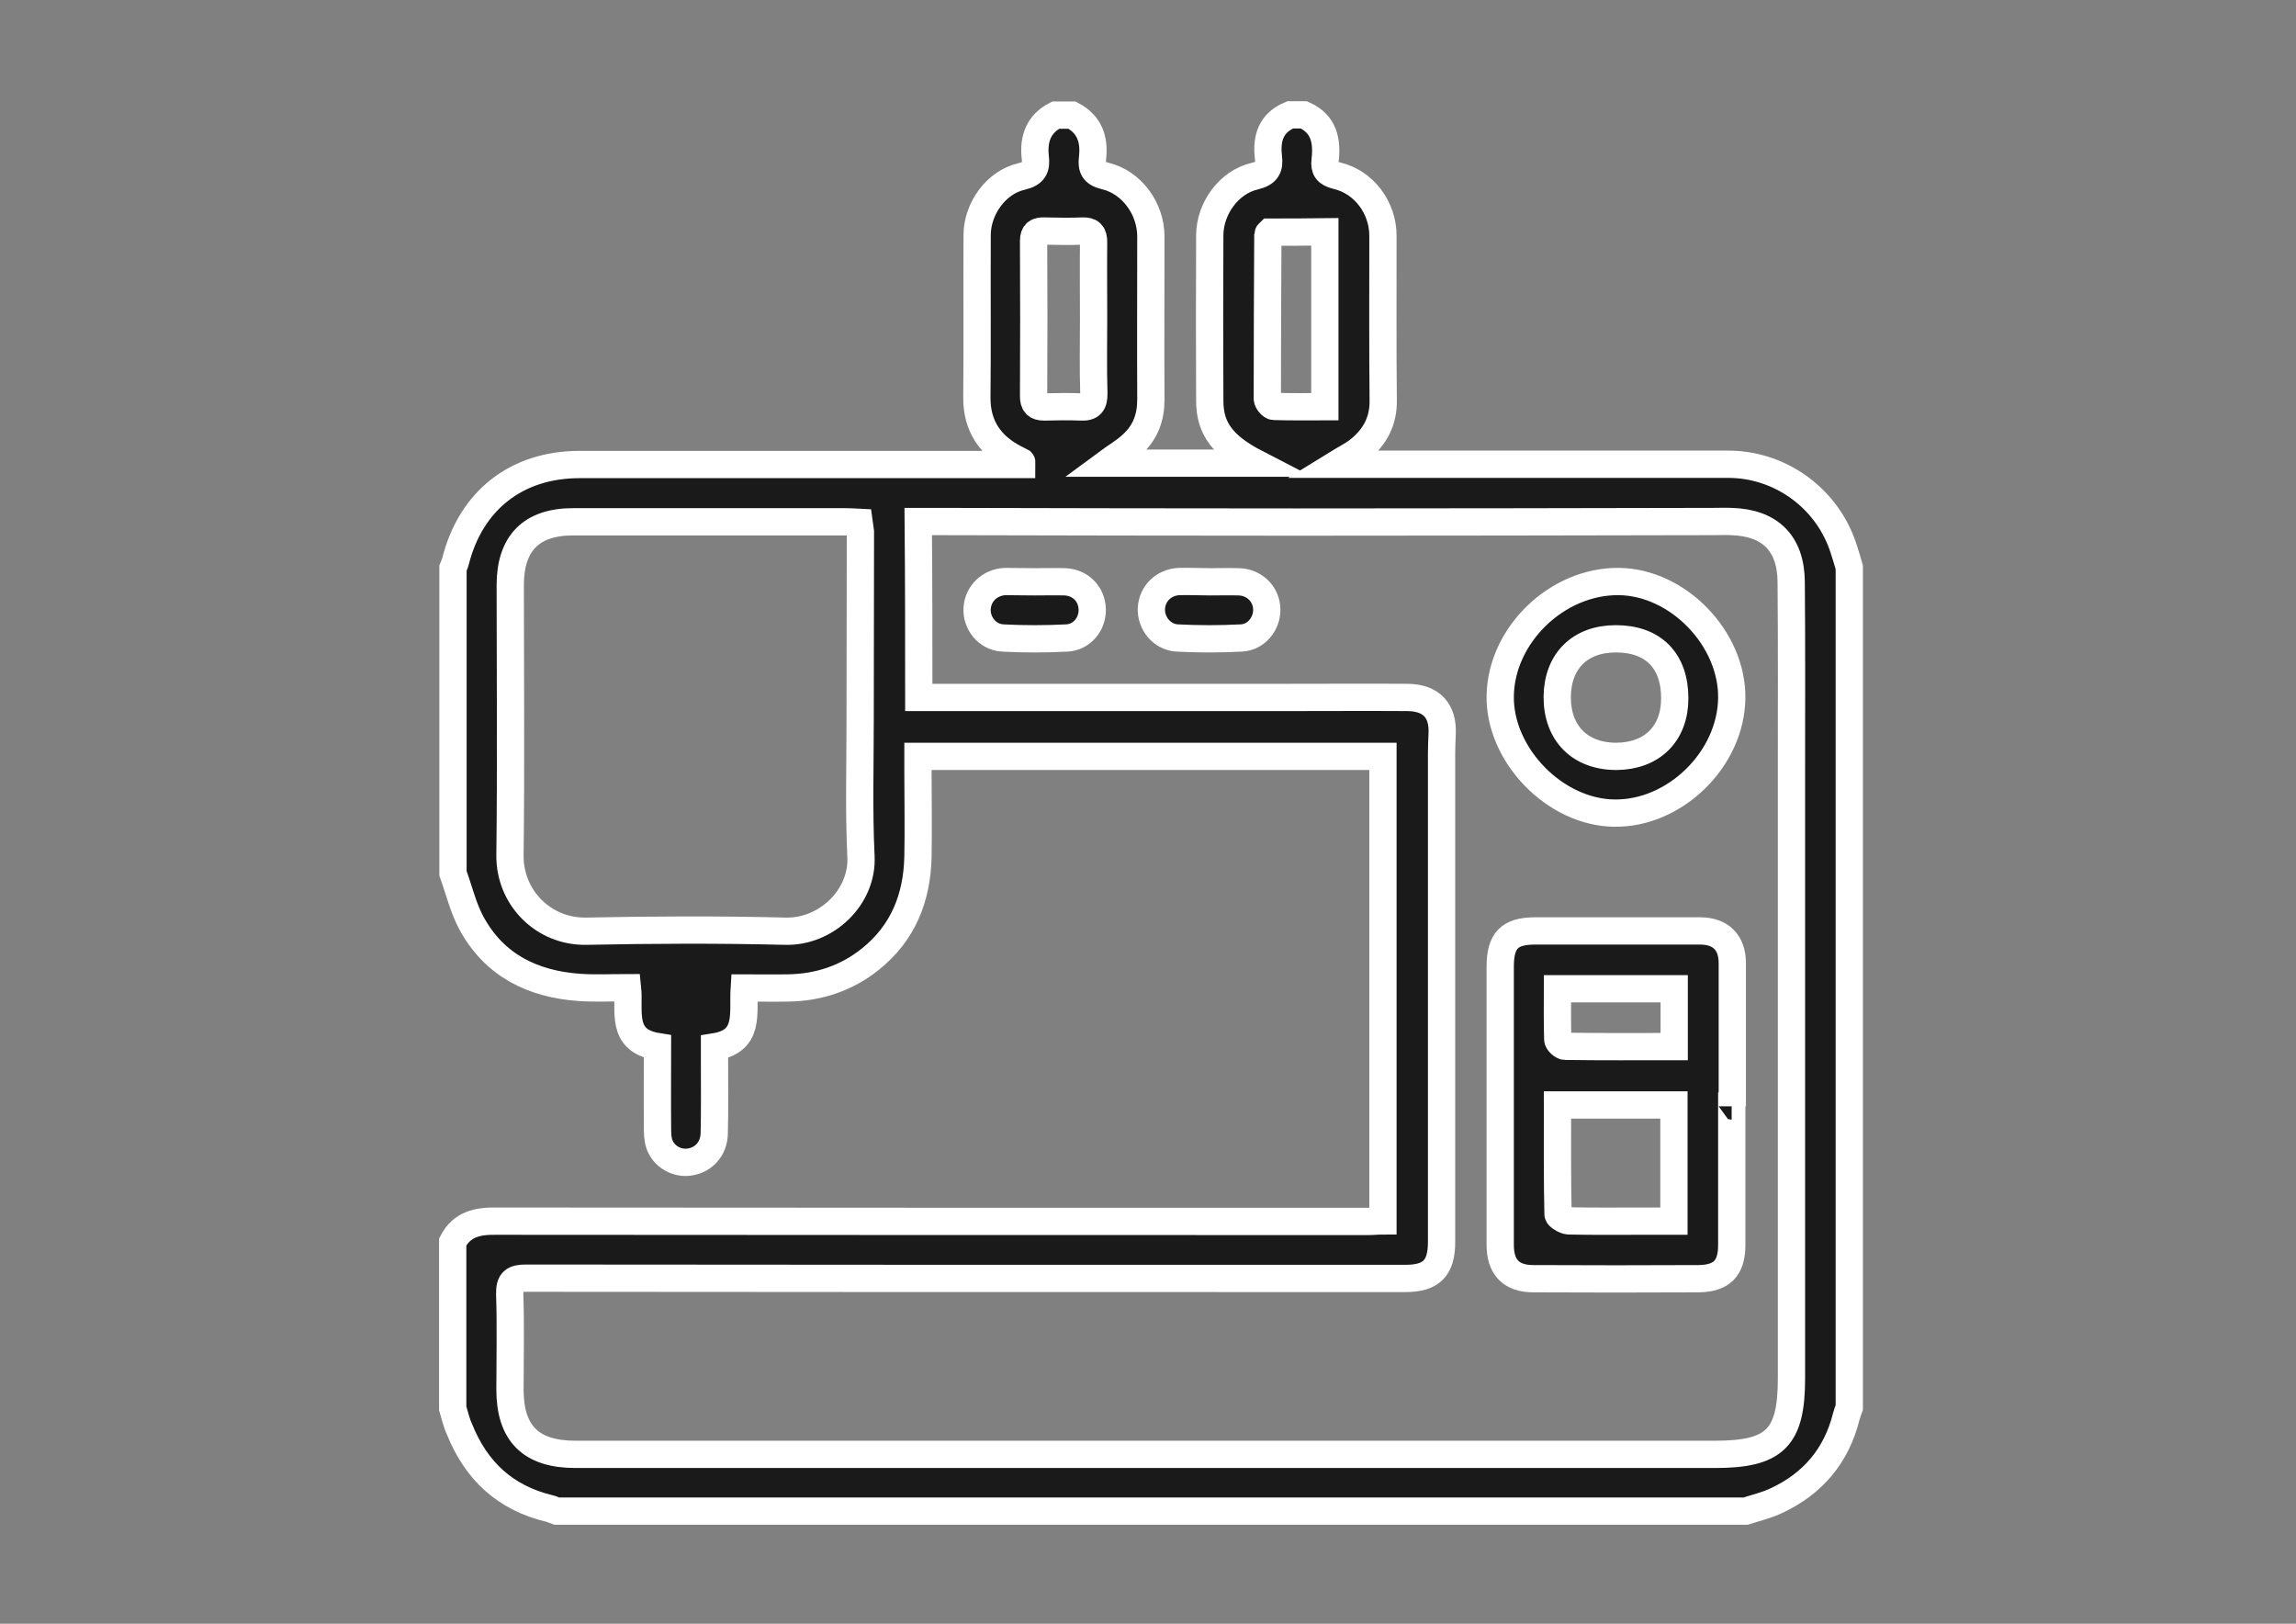
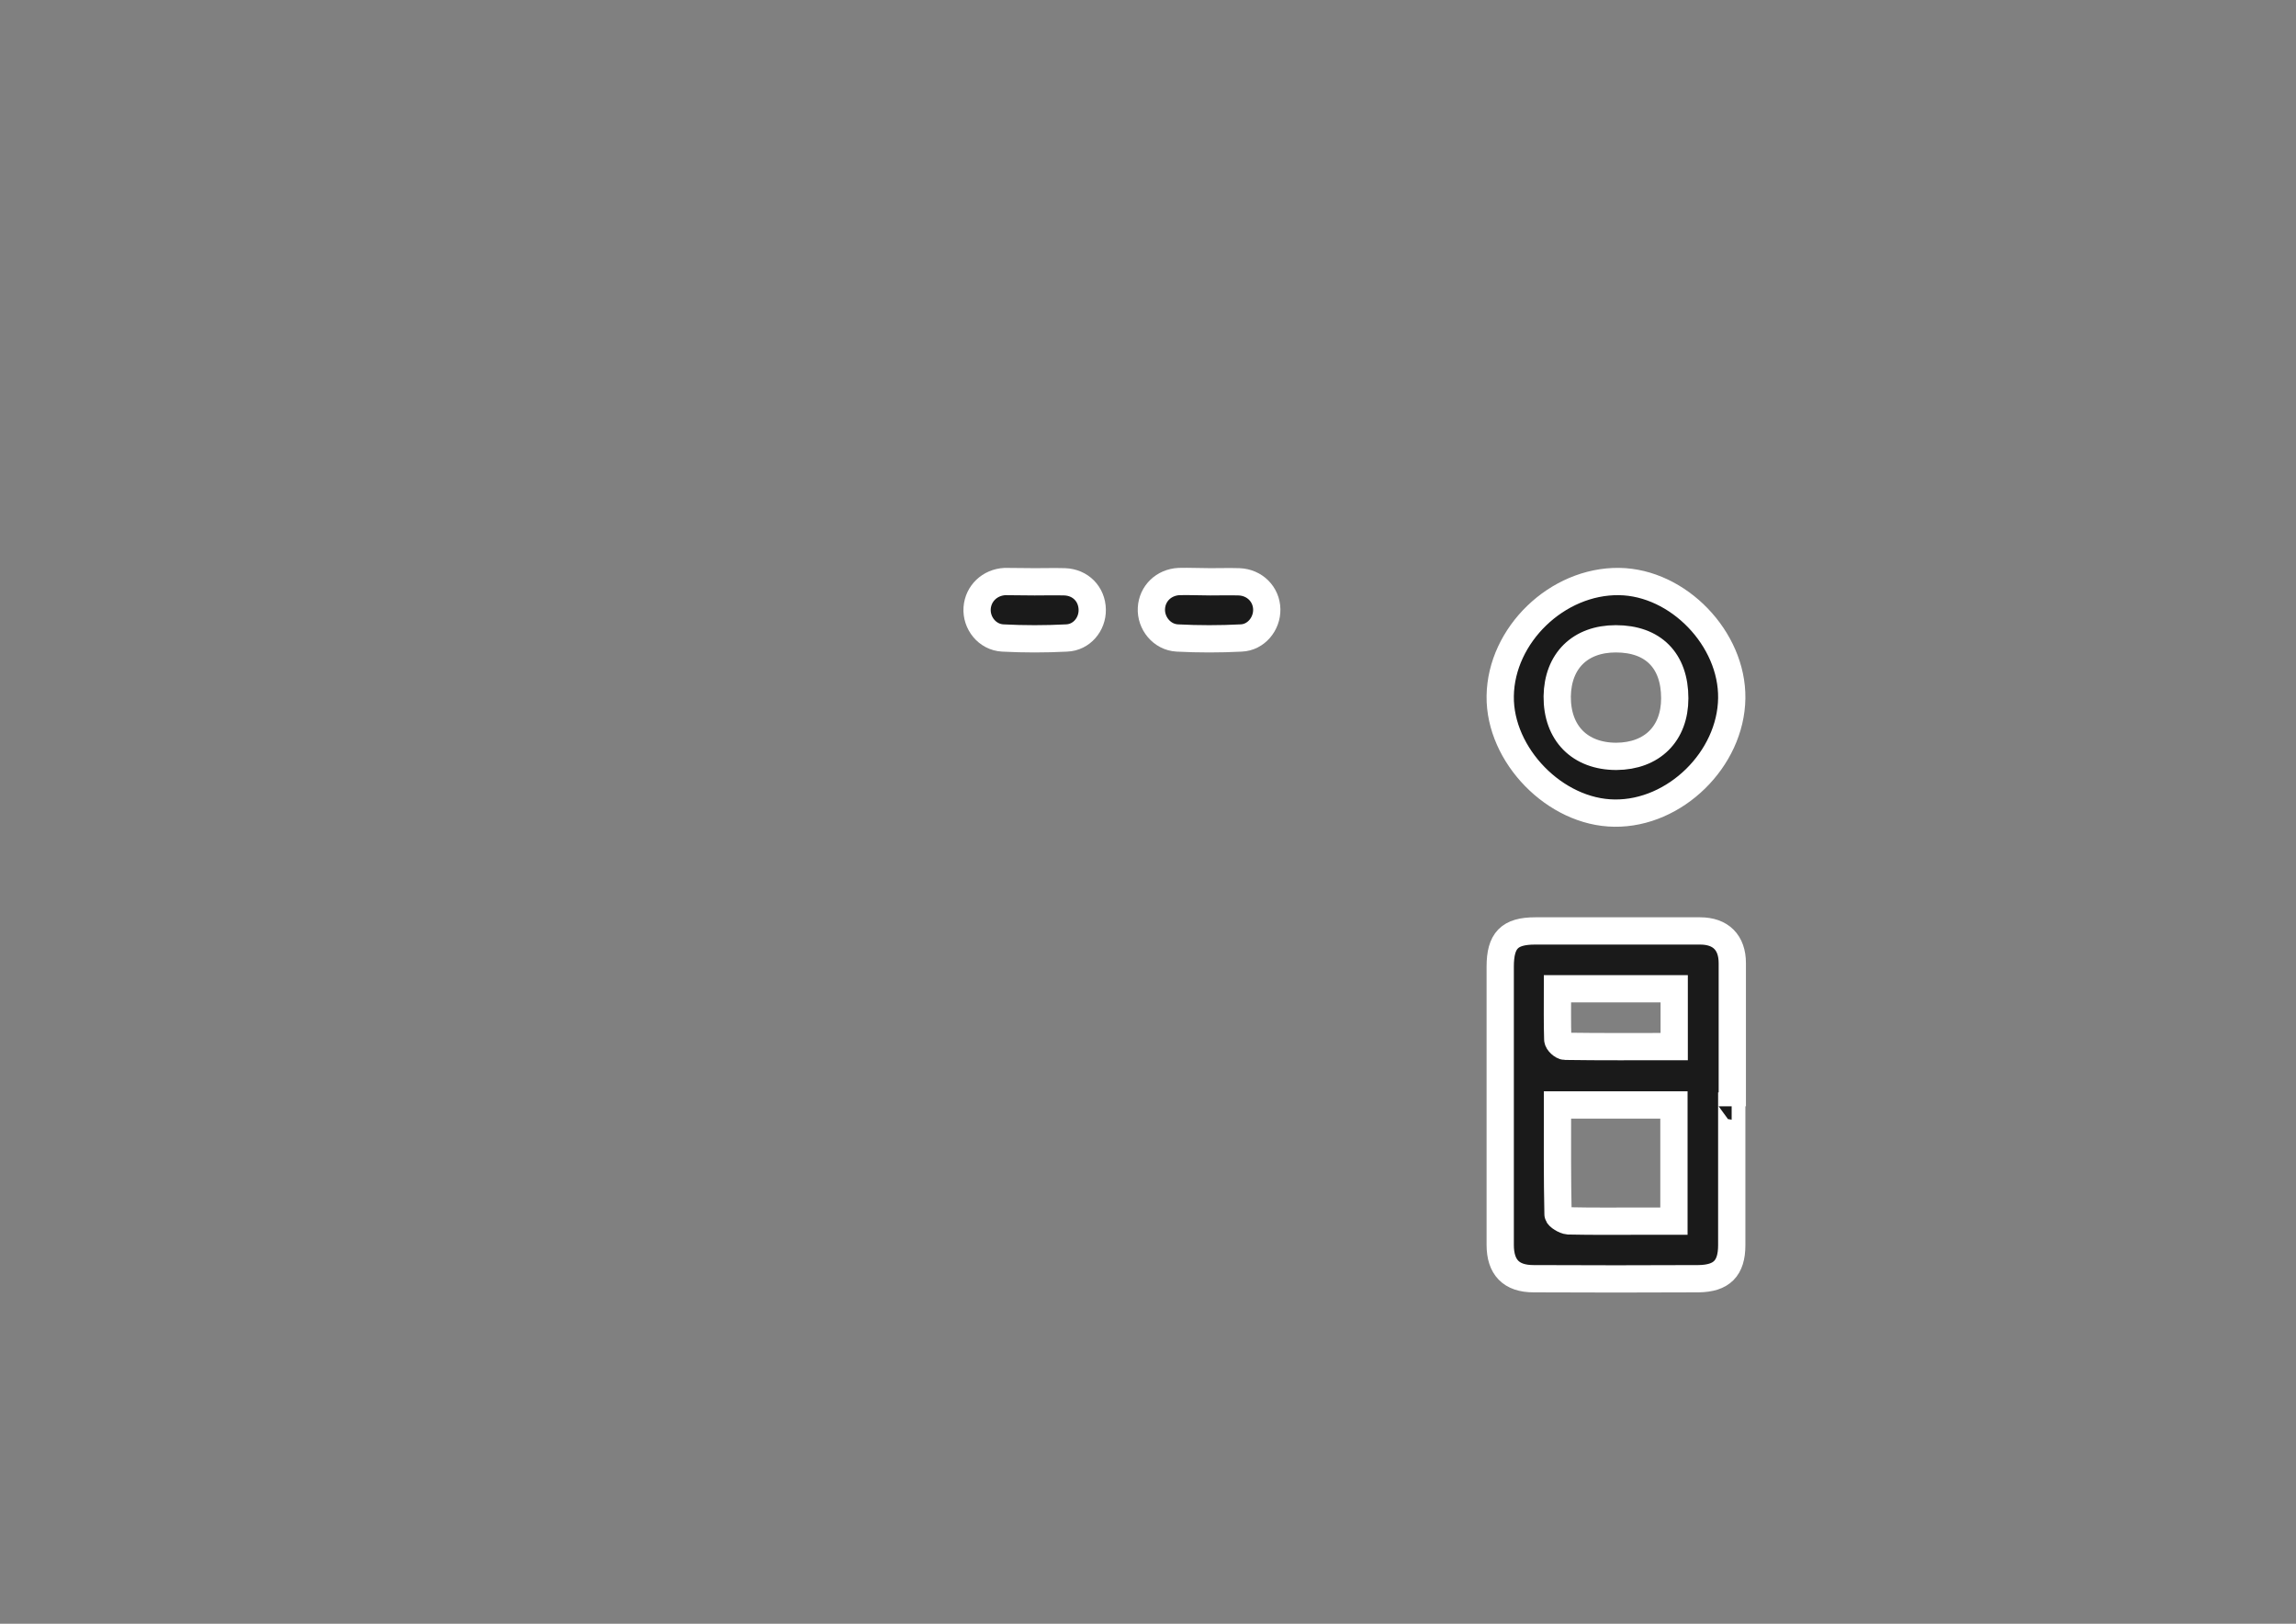
<svg xmlns="http://www.w3.org/2000/svg" version="1.1" id="Ebene_1" x="0px" y="0px" viewBox="0 0 841.9 595.3" style="enable-background:new 0 0 841.9 595.3;" xml:space="preserve">
  <rect x="0" y="0" width="841.9" height="595.3" fill="#808080" stroke="none" />
  <style type="text/css">
	.st0{fill:#1A1A1A;stroke:#FFFFFF;stroke-width:10;stroke-miterlimit:10;}
</style>
  <g>
    <g>
-       <path class="st0" d="M166,516.3c0-20.3,0-40.7,0-61c3.4-6.5,9.1-7.7,15.9-7.6c106.6,0.1,213.2,0.1,319.9,0.1    c1.8,0,3.5-0.2,5.3-0.2c0-57.1,0-113.6,0-170.3c-56.9,0-113.5,0-170.5,0c0,2.1,0,3.9,0,5.7c0,10.3,0.2,20.7,0,31    c-0.3,15-5.4,28-17.4,37.6c-8.7,7-18.9,10.4-30,10.6c-5.4,0.1-10.8,0-16.3,0c-0.6,9.3,2.3,19.5-10.9,21.6c0,2.4,0,4.6,0,6.7    c0,8.3,0.1,16.7-0.1,25c-0.1,5.6-3.8,9.7-8.9,10.5c-4.6,0.8-9.6-1.9-11.2-6.5c-0.7-2-0.7-4.2-0.7-6.4c-0.1-9.8,0-19.6,0-29.4    c-13.8-2.2-10.1-13.1-11-21.6c-6.3,0-11.9,0.3-17.6-0.1c-17.2-1.2-31.3-8.1-39.7-23.7c-3-5.6-4.5-12.1-6.7-18.1    c0-37.3,0-74.7,0-112c0.3-0.8,0.7-1.5,0.9-2.3c5.6-22.4,22.4-35.6,45.5-35.6c52.3,0,104.5,0,156.8,0c1.8,0,3.5,0,5.3,0    c0-0.7,0.1-0.9,0-1c-0.7-0.4-1.5-0.7-2.2-1.1c-9.2-4.7-14.3-11.9-14.2-22.6c0.2-19.8,0-39.6,0.1-59.4c0-9.6,6.9-19.4,16.3-21.5    c4.7-1.1,5.5-3.3,5-7.2c-0.7-6.7,1.3-12.1,7.5-15.3c2,0,4,0,6,0c6.5,3.4,8.3,9,7.5,15.8c-0.4,3.6,0.4,5.5,4.6,6.5    c9.8,2.3,16.8,12,16.8,22.2c0,20-0.1,39.9,0,59.9c0,6.4-2,11.8-6.6,16.1c-2.9,2.8-6.5,4.8-9.6,7.1c17.8,0,35.9,0,54.8,0    c-12.2-6.3-17-12.7-17-22.8c-0.1-20.3-0.1-40.6,0-60.9c0.1-9.7,7-19.3,16.4-21.5c4.6-1.1,5.6-3.1,5.1-7.1c-0.8-6.9,1-12.5,8-15.4    c1.7,0,3.3,0,5,0c7.4,3.3,8.6,9.5,7.8,16.6c-0.4,3.3,0.6,4.8,4.3,5.7c9.9,2.3,16.9,11.7,16.9,22c0,20.1-0.1,40.3,0.1,60.4    c0.1,7.7-3.1,13.5-8.8,18.1c-2.3,1.9-5.1,3.2-8.5,5.3c2.4,0,3.9,0,5.4,0c46.1,0,92.3,0,138.4,0c19.3,0,36.6,12.7,42.4,31.2    c0.7,2.2,1.4,4.4,2,6.6c0,102.7,0,205.3,0,308c-0.4,1.1-0.8,2.1-1.1,3.3c-3.6,14.4-12.3,24.7-25.7,30.9c-3.6,1.7-7.5,2.6-11.2,3.8    c-145.3,0-290.7,0-436,0c-0.9-0.3-1.8-0.8-2.8-1c-16.1-3.9-26.7-13.8-32.8-29C167.4,521.7,166.8,519,166,516.3z M336.9,255.7    c2.2,0,4,0,5.8,0c42.8,0,85.7,0,128.5,0c15,0,30-0.1,45,0c8.7,0.1,13.1,4.9,12.6,13.6c-0.1,2.3-0.2,4.7-0.2,7    c0,59.7,0,119.3,0,179c0,9.6-3.7,13.4-13.2,13.4c-19.3,0-38.7,0-58,0c-88.2,0-176.3,0-264.5-0.1c-4.4,0-6.1,1-6,5.8    c0.4,11.7,0.1,23.3,0.1,35c0,16.2,7.7,23.8,24,23.8c139.3,0,278.6,0,417.9,0c21.9,0,28-6,28-27.8c0-74.5,0-149,0-223.5    c0-22.8,0.1-45.7-0.1-68.5c-0.1-14.3-7.8-21.8-22-22.2c-2.2-0.1-4.3,0-6.5,0c-51,0.1-102,0.2-153,0.2c-44,0-88-0.1-132-0.2    c-2.1,0-4.2,0-6.6,0C336.9,213,336.9,233.9,336.9,255.7z M315,191.5c-2-0.1-3.4-0.2-4.9-0.2c-33.3,0-66.6,0-100,0    c-15.3,0-23,7.9-23,23.2c0,33,0.3,66-0.1,99c-0.2,15.6,12.3,28.2,28,27.9c24.3-0.5,48.6-0.6,73,0c15,0.4,28.5-12.5,27.7-27.5    c-0.8-16.6-0.3-33.3-0.3-50c0-23,0.1-46,0.1-69C315.4,193.9,315.2,193,315,191.5z M401,116.8C401,116.8,401,116.8,401,116.8    c0-9.3-0.1-18.7,0-28c0-3-1-4.2-4-4.1c-4.7,0.2-9.3,0.1-14,0c-2.6-0.1-4,0.6-4,3.6c0.1,19,0.1,38,0,57c0,2.7,1,3.9,3.8,3.9    c4.5-0.1,9-0.2,13.5,0c3.9,0.2,4.8-1.4,4.8-5C400.8,135.2,401,126,401,116.8z M465.6,85.1c-0.5,0.5-0.7,0.6-0.7,0.7    c-0.1,20.1-0.2,40.3-0.2,60.4c0,1,1.5,2.8,2.4,2.8c6.2,0.2,12.5,0.1,18.7,0.1c0-21.9,0-42.9,0-64.1    C478.7,85.1,471.9,85.1,465.6,85.1z" />
      <path class="st0" d="M635,405.5c0,17,0,34,0,51c0,8.5-3.7,12.2-12.2,12.3c-20.2,0.1-40.3,0.1-60.5,0c-8.2,0-12.2-4.2-12.2-12.4    c0-34,0-68,0-102c0-9.6,3.4-13.1,12.8-13.1c20.2,0,40.3,0,60.5,0c7.6,0,11.8,4.3,11.8,11.8c0,17.5,0,35,0,52.5    C635.2,405.5,635.1,405.5,635,405.5z M571.1,405.1c0,13.6-0.1,26.9,0.2,40.1c0,0.8,2.5,2.3,3.8,2.4c9,0.2,18,0.1,27,0.1    c3.9,0,7.8,0,11.7,0c0-14.7,0-28.6,0-42.6C599.5,405.1,585.6,405.1,571.1,405.1z M613.9,383.7c0-7.4,0-14.2,0-21.2    c-14.3,0-28.3,0-42.8,0c0,6.4-0.1,12.5,0.1,18.6c0,0.9,1.7,2.5,2.7,2.5C587.1,383.8,600.3,383.7,613.9,383.7z" />
      <path class="st0" d="M635,256c-0.3,22.3-20.8,42.4-43,42.1c-21.7-0.2-42.2-21.2-41.9-42.9c0.3-22.4,20.9-42.3,43.6-42    C615.4,213.5,635.3,234.2,635,256z M614.1,256c0-13.8-7.9-21.8-21.6-21.8c-13.1,0-21.3,8.1-21.5,21.1c-0.1,13.5,8.3,22,21.7,22    C605.8,277.2,614.1,269,614.1,256z" />
      <path class="st0" d="M443.8,213.3c3.5,0,7-0.1,10.5,0c5.8,0.2,10.1,4.6,10.2,10.1c0.1,5.3-3.9,10.3-9.4,10.5    c-7.8,0.4-15.6,0.4-23.4,0c-5.7-0.3-9.8-5.5-9.5-10.9c0.3-5.4,4.5-9.5,10.1-9.8C436.1,213.1,439.9,213.3,443.8,213.3    C443.8,213.3,443.8,213.3,443.8,213.3z" />
      <path class="st0" d="M379.4,213.3c3.7,0,7.3-0.1,11,0c5.8,0.2,10,4.5,10.1,10.2c0.1,5.4-3.9,10.2-9.4,10.4    c-7.8,0.4-15.7,0.4-23.4,0c-5.7-0.3-9.8-5.5-9.4-11c0.4-5.3,4.6-9.4,10.2-9.7C372,213.2,375.7,213.3,379.4,213.3z" />
    </g>
  </g>
</svg>